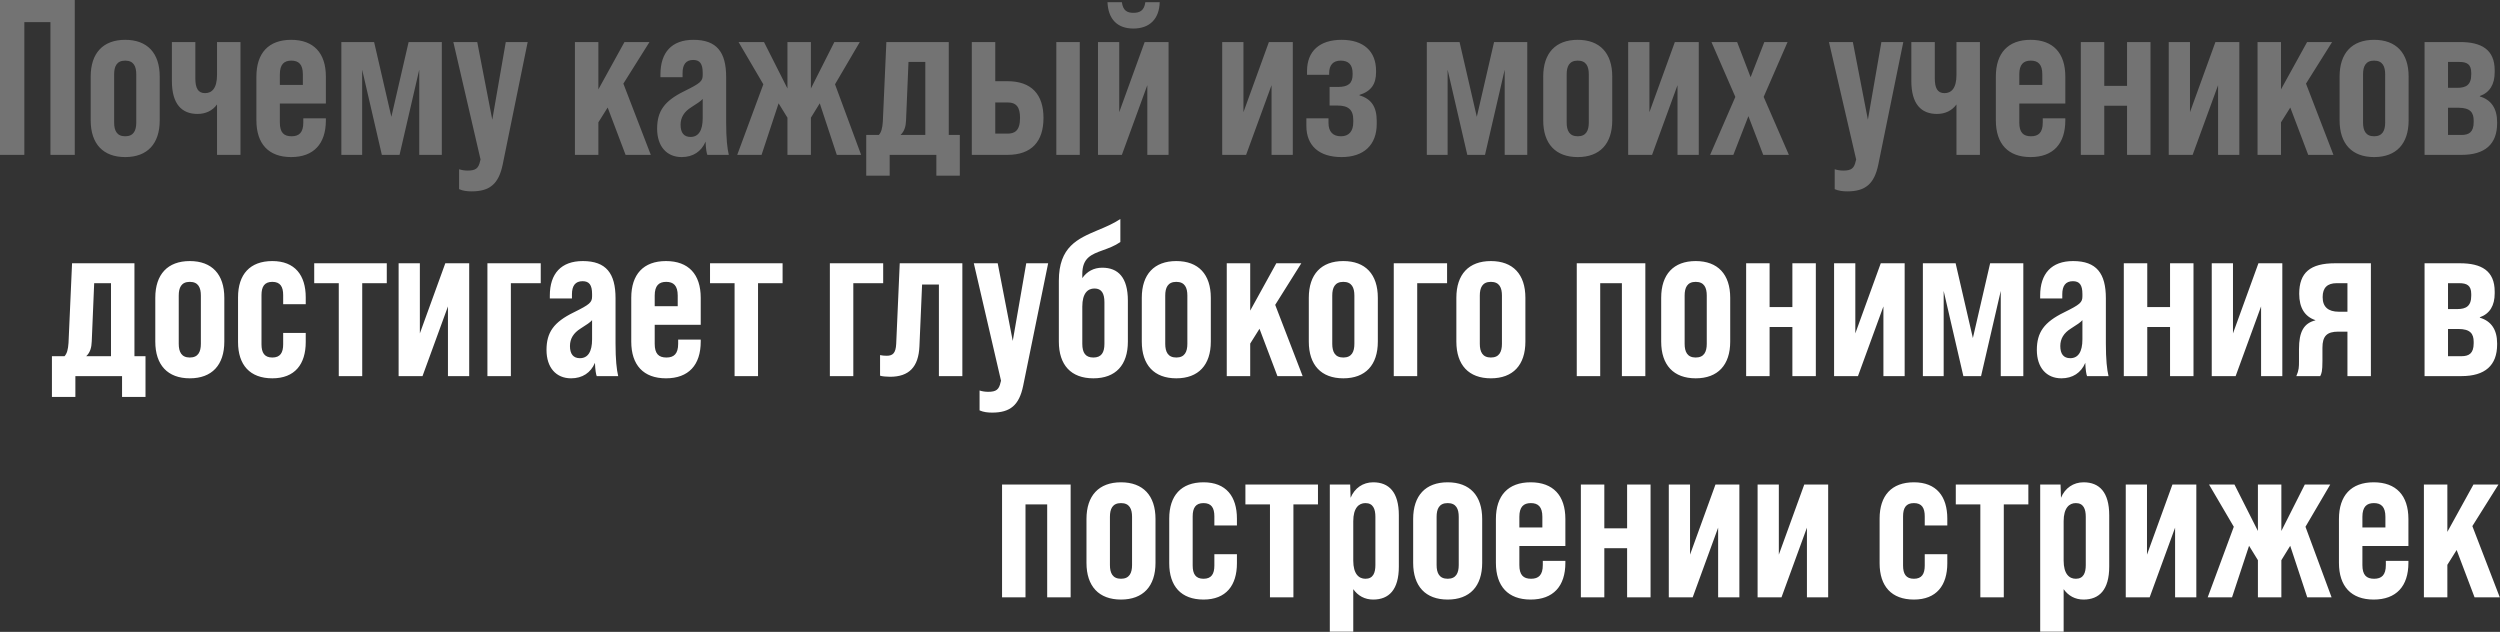
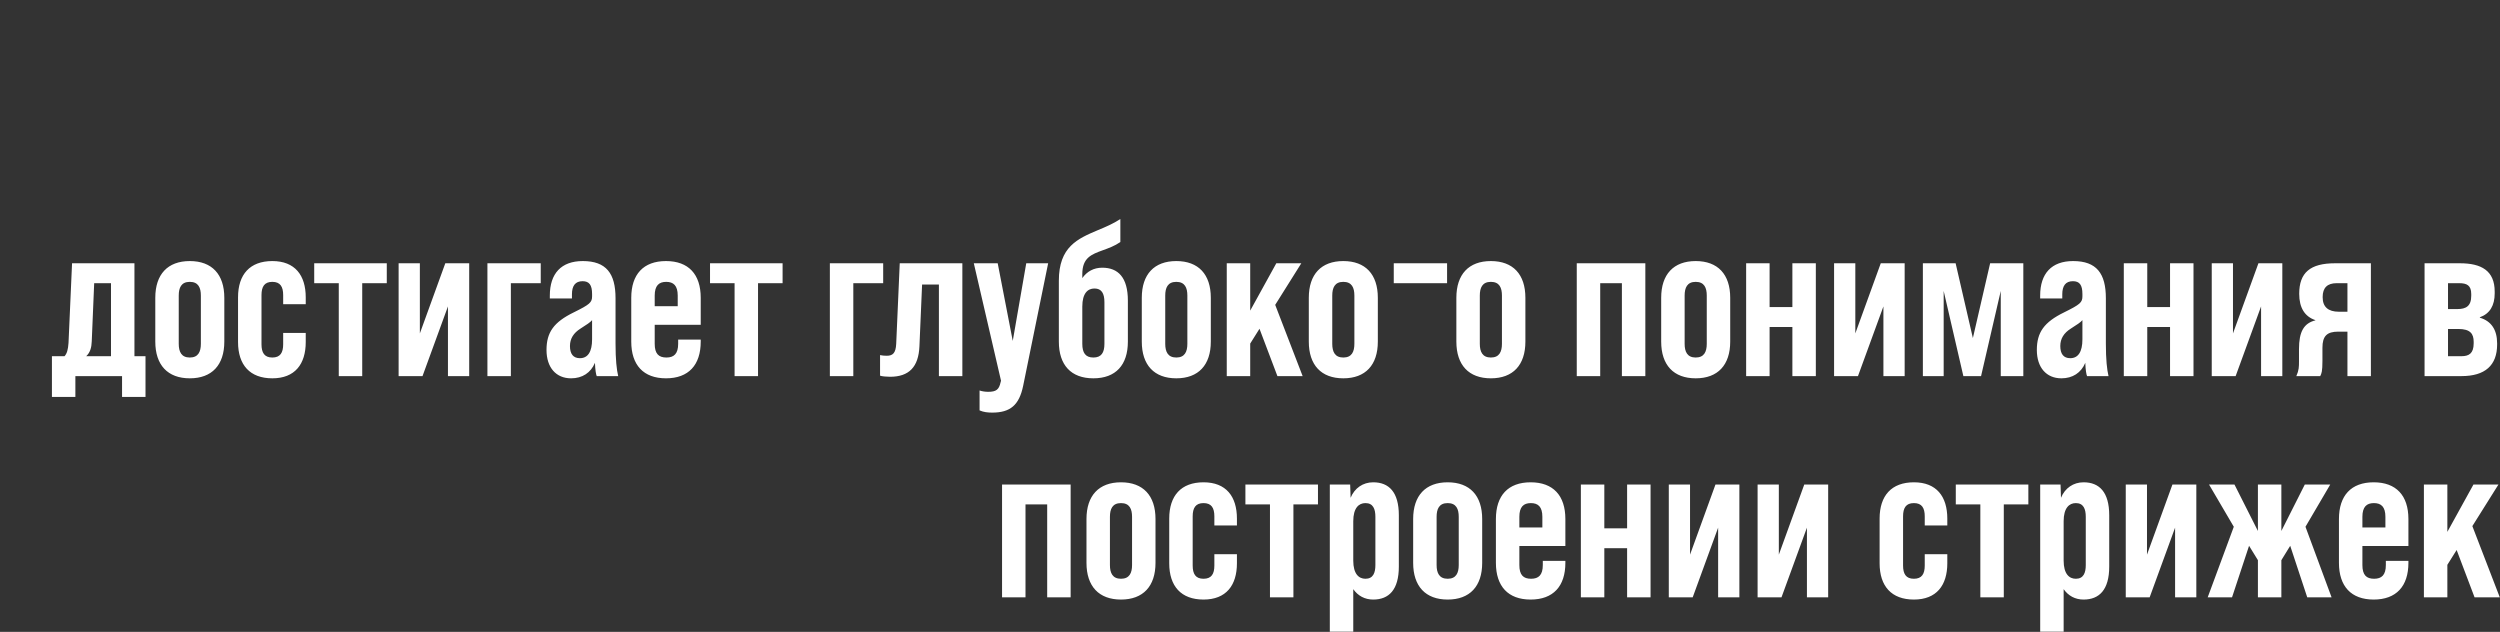
<svg xmlns="http://www.w3.org/2000/svg" width="2825" height="714" viewBox="0 0 2825 714" fill="none">
  <rect x="0" y="0" width="2825" height="714" fill="#333333" stroke="none" />
-   <path d="M2.83122e-07 175V-1.19209e-05H84.5V175H57V25H27.5V175H2.83122e-07ZM141.48 177.5C116.48 177.5 102.48 162.5 102.48 136V86.5C102.48 60 116.48 45 141.48 45C166.48 45 180.48 60 180.48 86.5V136C180.48 162.5 166.48 177.5 141.48 177.5ZM141.48 154C150.98 154 153.98 147.5 153.98 138.5V84C153.98 75.25 151.23 68.5 141.48 68.5C131.73 68.5 128.98 75.25 128.98 84V138.5C128.98 147.5 131.98 154 141.48 154ZM245.236 47.5H271.736V175H245.236V118C240.236 125 232.486 128.75 223.236 128.75C205.486 128.75 194.236 117.75 194.236 91.5V47.5H220.736V88.5C220.736 99.5 223.736 105.25 231.736 105.25C239.236 105.25 245.236 100 245.236 84.75V47.5ZM328.986 45C354.486 45 368.236 60 368.236 86.5V117H316.236V138.5C316.236 149.75 320.736 154 329.486 154C337.986 154 342.736 149.75 342.736 138.5V133.75H368.236V136C368.236 162.5 354.486 177.5 328.986 177.5C303.486 177.5 289.736 162.5 289.736 136V86.5C289.736 60 303.486 45 328.986 45ZM316.236 96H342.236V84C342.236 72.75 337.486 68.5 329.236 68.5C320.986 68.5 316.236 72.75 316.236 84V96ZM461.742 47.5H499.242V175H473.742V78.75L451.492 175H431.492L409.242 78.75V175H385.742V47.5H422.742L442.242 132L461.742 47.5ZM533.025 216.25C528.275 216.25 523.275 215.75 518.775 213.75V191.25C521.775 192.25 525.025 192.75 528.525 192.75C537.525 192.75 540.775 190.25 542.525 182L543.025 180.25L512.275 47.5H539.275L556.275 135.25L571.525 47.5H596.275L568.025 186C563.525 207.75 553.525 216.25 533.025 216.25ZM706.908 175L686.658 121.5L676.158 138.25V175H649.658V47.5H676.158V101L705.658 47.5H733.908L704.408 94.5L735.408 175H706.908ZM823.553 175H799.303C798.553 173.5 797.553 168 797.303 160C792.553 171.25 783.053 177.5 770.303 177.5C753.303 177.5 742.553 165.25 742.553 145.5C742.553 125.5 750.803 114 773.303 103C791.553 94 794.053 91.75 794.053 84.75V82.25C794.053 72 790.803 67.75 783.303 67.75C775.053 67.75 771.303 73 771.303 82.5V87.25H746.303V84C746.303 59.25 759.053 45 783.553 45C810.053 45 820.553 59 820.553 87V138.25C820.553 156.25 821.803 167.75 823.553 175ZM780.303 154.75C789.303 154.75 794.053 147.5 794.053 133.5V111.75C792.053 114.25 788.053 116.75 781.053 121.25C773.053 126.25 769.053 132.75 769.053 141C769.053 150 772.803 154.75 780.303 154.75ZM945.57 175L926.32 116.75L916.32 133V175H889.82V133L879.82 116.75L860.57 175H833.07L862.57 95.25L834.57 47.5H863.32L889.82 100V47.5H916.32V100L942.82 47.5H971.57L943.57 95.25L973.07 175H945.57ZM1072.09 152.5H1084.59V198.5H1058.09V175H1005.34V198.5H978.84V152.5H993.09C995.84 149.5 997.09 145 997.59 137.5L1001.59 47.5H1072.09V152.5ZM1017.59 152.5H1045.59V70H1026.59L1023.84 135.75C1023.59 142.75 1022.09 148.25 1017.59 152.5ZM1098.14 47.5H1124.64V91.75H1138.39C1165.64 91.75 1179.14 106.75 1179.14 133.25C1179.14 159.75 1165.89 175 1138.39 175H1098.14V47.5ZM1193.64 175V47.5H1220.14V175H1193.64ZM1124.64 115.75V151H1138.39C1146.14 151 1152.64 148.25 1152.64 133.25C1152.64 121.5 1148.89 115.75 1138.39 115.75H1124.64ZM1280.72 32.25C1261.97 32.25 1252.22 21 1251.47 2.5H1267.72C1268.97 12 1273.72 14.5 1280.72 14.5C1287.97 14.5 1292.97 12 1294.22 2.5H1310.47C1309.97 21 1299.47 32.25 1280.72 32.25ZM1293.47 47.5H1320.47V175H1296.47V96.25L1267.72 175H1240.72V47.5H1264.72V126.75L1293.47 47.5ZM1433.85 47.5H1460.85V175H1436.85V96.25L1408.1 175H1381.1V47.5H1405.1V126.75L1433.85 47.5ZM1515.95 177.5C1490.7 177.5 1476.2 164.75 1476.2 142.25V133.75H1501.2V139C1501.2 148.75 1506.2 154 1515.2 154C1524.2 154 1529.2 148.5 1529.2 138V135.5C1529.2 124 1523.7 119.25 1511.2 119.25H1502.45V98.25H1511.95C1523.45 98.25 1528.45 94.25 1528.45 84.25V82.75C1528.45 73 1523.7 68.5 1514.95 68.5C1506.45 68.5 1501.95 73.5 1501.95 82.75V84.5H1476.95V80.25C1476.95 57.75 1491.2 45 1515.95 45C1540.7 45 1554.95 57.75 1554.95 80V81.5C1554.95 94.75 1549.7 103 1536.2 107.25V107.75C1549.7 111.75 1555.7 120.75 1555.7 136.75V140C1555.7 163.75 1541.2 177.5 1515.95 177.5ZM1688.3 47.5H1725.8V175H1700.3V78.75L1678.05 175H1658.05L1635.8 78.75V175H1612.3V47.5H1649.3L1668.8 132L1688.3 47.5ZM1782.84 177.5C1757.84 177.5 1743.84 162.5 1743.84 136V86.5C1743.84 60 1757.84 45 1782.84 45C1807.84 45 1821.84 60 1821.84 86.5V136C1821.84 162.5 1807.84 177.5 1782.84 177.5ZM1782.84 154C1792.34 154 1795.34 147.5 1795.34 138.5V84C1795.34 75.25 1792.59 68.5 1782.84 68.5C1773.09 68.5 1770.34 75.25 1770.34 84V138.5C1770.34 147.5 1773.34 154 1782.84 154ZM1892.59 47.5H1919.59V175H1895.59V96.25L1866.84 175H1839.84V47.5H1863.84V126.75L1892.59 47.5ZM1932.44 175L1960.94 109.5L1933.94 47.5H1962.94L1978.19 87.25L1993.69 47.5H2019.94L1992.94 109.5L2021.44 175H1992.44L1975.69 131.25L1958.69 175H1932.44ZM2087.47 216.25C2082.72 216.25 2077.72 215.75 2073.22 213.75V191.25C2076.22 192.25 2079.47 192.75 2082.97 192.75C2091.97 192.75 2095.22 190.25 2096.97 182L2097.47 180.25L2066.72 47.5H2093.72L2110.72 135.25L2125.97 47.5H2150.72L2122.47 186C2117.97 207.75 2107.97 216.25 2087.47 216.25ZM2210.81 47.5H2237.31V175H2210.81V118C2205.81 125 2198.06 128.75 2188.81 128.75C2171.06 128.75 2159.81 117.75 2159.81 91.5V47.5H2186.31V88.5C2186.31 99.5 2189.31 105.25 2197.31 105.25C2204.81 105.25 2210.81 100 2210.81 84.75V47.5ZM2294.56 45C2320.06 45 2333.81 60 2333.81 86.5V117H2281.81V138.5C2281.81 149.75 2286.31 154 2295.06 154C2303.56 154 2308.31 149.75 2308.31 138.5V133.75H2333.81V136C2333.81 162.5 2320.06 177.5 2294.56 177.5C2269.06 177.5 2255.31 162.5 2255.31 136V86.5C2255.31 60 2269.06 45 2294.56 45ZM2281.81 96H2307.81V84C2307.81 72.75 2303.06 68.5 2294.81 68.5C2286.56 68.5 2281.81 72.75 2281.81 84V96ZM2403.57 47.5H2430.07V175H2403.57V119.5H2377.82V175H2351.32V47.5H2377.82V97H2403.57V47.5ZM2503.43 47.5H2530.43V175H2506.43V96.25L2477.68 175H2450.68V47.5H2474.68V126.75L2503.43 47.5ZM2608.28 175L2588.03 121.5L2577.53 138.25V175H2551.03V47.5H2577.53V101L2607.03 47.5H2635.28L2605.78 94.5L2636.78 175H2608.28ZM2682.74 177.5C2657.74 177.5 2643.74 162.5 2643.74 136V86.5C2643.74 60 2657.74 45 2682.74 45C2707.74 45 2721.74 60 2721.74 86.5V136C2721.74 162.5 2707.74 177.5 2682.74 177.5ZM2682.74 154C2692.24 154 2695.24 147.5 2695.24 138.5V84C2695.24 75.25 2692.49 68.5 2682.74 68.5C2672.99 68.5 2670.24 75.25 2670.24 84V138.5C2670.24 147.5 2673.24 154 2682.74 154ZM2739.75 175V47.5H2779.75C2803.75 47.5 2819 55.75 2819 79.5V81.5C2819 95.25 2813.5 104.5 2802.25 108.5V109C2815 112.75 2821.75 122.5 2821.75 138V139.25C2821.75 163 2808 175 2781.5 175H2739.75ZM2766.25 99.25H2776.75C2786.5 99.25 2792.5 96 2792.5 84.25V82.25C2792.5 72.5 2787.5 70 2779 70H2766.25V99.25ZM2766.25 152.5H2781.5C2789.75 152.5 2795.25 149.5 2795.25 138V136.25C2795.25 127.25 2791.5 121.75 2778 121.75H2766.25V152.5Z" fill="#737373" />
-   <path d="M151.924 402.5H164.424V448.5H137.924V425H85.174V448.5H58.674V402.5H72.924C75.674 399.5 76.924 395 77.424 387.5L81.424 297.5H151.924V402.5ZM97.424 402.5H125.424V320H106.424L103.674 385.75C103.424 392.75 101.924 398.25 97.424 402.5ZM214.479 427.5C189.479 427.5 175.479 412.5 175.479 386V336.5C175.479 310 189.479 295 214.479 295C239.479 295 253.479 310 253.479 336.5V386C253.479 412.5 239.479 427.5 214.479 427.5ZM214.479 404C223.979 404 226.979 397.5 226.979 388.5V334C226.979 325.25 224.229 318.5 214.479 318.5C204.729 318.5 201.979 325.25 201.979 334V388.5C201.979 397.5 204.979 404 214.479 404ZM307.734 427.5C282.484 427.5 268.984 412.5 268.984 386.5V336C268.984 310 282.484 295 307.734 295C333.234 295 345.484 311 345.484 336V343.75H319.984V333.5C319.984 324 316.734 318.5 307.734 318.5C298.734 318.5 295.484 324 295.484 333.5V389C295.484 398.5 298.734 404 307.734 404C316.734 404 319.984 398.5 319.984 389V376.25H345.484V386.5C345.484 411.5 333.234 427.5 307.734 427.5ZM382.811 425V320H355.061V297.5H437.061V320H409.311V425H382.811ZM503.189 297.5H530.189V425H506.189V346.25L477.439 425H450.439V297.5H474.439V376.75L503.189 297.5ZM550.781 425V297.5H611.031V320H577.281V425H550.781ZM698.553 425H674.303C673.553 423.5 672.553 418 672.303 410C667.553 421.25 658.053 427.5 645.303 427.5C628.303 427.5 617.553 415.25 617.553 395.5C617.553 375.5 625.803 364 648.303 353C666.553 344 669.053 341.75 669.053 334.75V332.25C669.053 322 665.803 317.75 658.303 317.75C650.053 317.75 646.303 323 646.303 332.5V337.25H621.303V334C621.303 309.25 634.053 295 658.553 295C685.053 295 695.553 309 695.553 337V388.25C695.553 406.25 696.803 417.75 698.553 425ZM655.303 404.75C664.303 404.75 669.053 397.5 669.053 383.5V361.75C667.053 364.25 663.053 366.75 656.053 371.25C648.053 376.25 644.053 382.75 644.053 391C644.053 400 647.803 404.75 655.303 404.75ZM752.57 295C778.07 295 791.82 310 791.82 336.5V367H739.82V388.5C739.82 399.75 744.32 404 753.07 404C761.57 404 766.32 399.75 766.32 388.5V383.75H791.82V386C791.82 412.5 778.07 427.5 752.57 427.5C727.07 427.5 713.32 412.5 713.32 386V336.5C713.32 310 727.07 295 752.57 295ZM739.82 346H765.82V334C765.82 322.75 761.07 318.5 752.82 318.5C744.57 318.5 739.82 322.75 739.82 334V346ZM830.076 425V320H802.326V297.5H884.326V320H856.576V425H830.076ZM937.744 425V297.5H997.994V320H964.244V425H937.744ZM1005.71 425.75C1001.71 425.75 996.215 425.25 994.465 424.5V401.25C996.965 401.75 998.715 402 1001.96 402C1008.71 402 1012.21 399.25 1012.71 388.5L1016.71 297.5H1087.46V425H1060.96V321.5H1041.96L1038.96 391.25C1037.96 414.75 1027.21 425.75 1005.71 425.75ZM1121.16 466.25C1116.41 466.25 1111.41 465.75 1106.91 463.75V441.25C1109.91 442.25 1113.16 442.75 1116.66 442.75C1125.66 442.75 1128.91 440.25 1130.66 432L1131.16 430.25L1100.41 297.5H1127.41L1144.41 385.25L1159.66 297.5H1184.41L1156.16 436C1151.66 457.75 1141.66 466.25 1121.16 466.25ZM1245.5 302.5C1263.5 302.5 1274.5 313.5 1274.5 339.75V386C1274.5 412.5 1260.75 427.5 1235.5 427.5C1210.25 427.5 1196.5 412.5 1196.5 386V317.25C1196.5 278.75 1217.75 269.75 1240.75 260C1249.25 256.5 1258 252.75 1266 247.5V273.5C1259.5 278 1252.5 280.5 1246.25 282.75C1233.25 287.5 1223 291.25 1223 309.75V314.25C1228.25 306.75 1236 302.5 1245.5 302.5ZM1248 388.5V341.5C1248 331.5 1244.75 326 1236.75 326C1229.25 326 1223 331.25 1223 346.5V388.5C1223 398.5 1226.5 404 1235.5 404C1244.5 404 1248 398.5 1248 388.5ZM1329.22 427.5C1304.22 427.5 1290.22 412.5 1290.22 386V336.5C1290.22 310 1304.22 295 1329.22 295C1354.22 295 1368.22 310 1368.22 336.5V386C1368.22 412.5 1354.22 427.5 1329.22 427.5ZM1329.22 404C1338.72 404 1341.72 397.5 1341.72 388.5V334C1341.72 325.25 1338.97 318.5 1329.22 318.5C1319.47 318.5 1316.72 325.25 1316.72 334V388.5C1316.72 397.5 1319.72 404 1329.22 404ZM1443.48 425L1423.23 371.5L1412.73 388.25V425H1386.23V297.5H1412.73V351L1442.23 297.5H1470.48L1440.98 344.5L1471.98 425H1443.48ZM1517.95 427.5C1492.95 427.5 1478.95 412.5 1478.95 386V336.5C1478.95 310 1492.95 295 1517.95 295C1542.95 295 1556.95 310 1556.95 336.5V386C1556.95 412.5 1542.95 427.5 1517.95 427.5ZM1517.95 404C1527.45 404 1530.45 397.5 1530.45 388.5V334C1530.45 325.25 1527.7 318.5 1517.95 318.5C1508.2 318.5 1505.45 325.25 1505.45 334V388.5C1505.45 397.5 1508.45 404 1517.95 404ZM1574.95 425V297.5H1635.2V320H1601.45V425H1574.95ZM1684.69 427.5C1659.69 427.5 1645.69 412.5 1645.69 386V336.5C1645.69 310 1659.69 295 1684.69 295C1709.69 295 1723.69 310 1723.69 336.5V386C1723.69 412.5 1709.69 427.5 1684.69 427.5ZM1684.69 404C1694.19 404 1697.19 397.5 1697.19 388.5V334C1697.19 325.25 1694.44 318.5 1684.69 318.5C1674.94 318.5 1672.19 325.25 1672.19 334V388.5C1672.19 397.5 1675.19 404 1684.69 404ZM1859.24 297.5V425H1832.74V320H1808.24V425H1781.74V297.5H1859.24ZM1916.14 427.5C1891.14 427.5 1877.14 412.5 1877.14 386V336.5C1877.14 310 1891.14 295 1916.14 295C1941.14 295 1955.14 310 1955.14 336.5V386C1955.14 412.5 1941.14 427.5 1916.14 427.5ZM1916.14 404C1925.64 404 1928.64 397.5 1928.64 388.5V334C1928.64 325.25 1925.89 318.5 1916.14 318.5C1906.39 318.5 1903.64 325.25 1903.64 334V388.5C1903.64 397.5 1906.64 404 1916.14 404ZM2025.39 297.5H2051.89V425H2025.39V369.5H1999.64V425H1973.14V297.5H1999.64V347H2025.39V297.5ZM2125.26 297.5H2152.26V425H2128.26V346.25L2099.51 425H2072.51V297.5H2096.51V376.75L2125.26 297.5ZM2248.85 297.5H2286.35V425H2260.85V328.75L2238.6 425H2218.6L2196.35 328.75V425H2172.85V297.5H2209.85L2229.35 382L2248.85 297.5ZM2382.63 425H2358.38C2357.63 423.5 2356.63 418 2356.38 410C2351.63 421.25 2342.13 427.5 2329.38 427.5C2312.38 427.5 2301.63 415.25 2301.63 395.5C2301.63 375.5 2309.88 364 2332.38 353C2350.63 344 2353.13 341.75 2353.13 334.75V332.25C2353.13 322 2349.88 317.75 2342.38 317.75C2334.13 317.75 2330.38 323 2330.38 332.5V337.25H2305.38V334C2305.38 309.25 2318.13 295 2342.63 295C2369.13 295 2379.63 309 2379.63 337V388.25C2379.63 406.25 2380.88 417.75 2382.63 425ZM2339.38 404.75C2348.38 404.75 2353.13 397.5 2353.13 383.5V361.75C2351.13 364.25 2347.13 366.75 2340.13 371.25C2332.13 376.25 2328.13 382.75 2328.13 391C2328.13 400 2331.88 404.75 2339.38 404.75ZM2452.15 297.5H2478.65V425H2452.15V369.5H2426.4V425H2399.9V297.5H2426.4V347H2452.15V297.5ZM2552.02 297.5H2579.02V425H2555.02V346.25L2526.27 425H2499.27V297.5H2523.27V376.75L2552.02 297.5ZM2594.86 425C2597.86 418.25 2597.86 414.25 2597.86 408.25V394.5C2597.86 374.75 2603.36 365.25 2616.36 362V361.75C2604.36 357.75 2598.11 347.75 2598.11 332C2598.11 308 2610.61 297.5 2638.61 297.5H2679.11V425H2652.61V374.75H2642.36C2629.36 374.75 2624.36 379.75 2624.36 393V407.75C2624.36 419.75 2623.36 422 2621.86 425H2594.86ZM2642.86 352.25H2652.61V320H2640.36C2629.86 320 2624.61 325.25 2624.61 335.5V336C2624.61 346.75 2630.86 352.25 2642.86 352.25ZM2739.75 425V297.5H2779.75C2803.75 297.5 2819 305.75 2819 329.5V331.5C2819 345.25 2813.5 354.5 2802.25 358.5V359C2815 362.75 2821.75 372.5 2821.75 388V389.25C2821.75 413 2808 425 2781.5 425H2739.75ZM2766.25 349.25H2776.75C2786.5 349.25 2792.5 346 2792.5 334.25V332.25C2792.5 322.5 2787.5 320 2779 320H2766.25V349.25ZM2766.25 402.5H2781.5C2789.75 402.5 2795.25 399.5 2795.25 388V386.25C2795.25 377.25 2791.5 371.75 2778 371.75H2766.25V402.5ZM1209.82 547.5V675H1183.32V570H1158.82V675H1132.32V547.5H1209.82ZM1266.72 677.5C1241.72 677.5 1227.72 662.5 1227.72 636V586.5C1227.72 560 1241.72 545 1266.72 545C1291.72 545 1305.72 560 1305.72 586.5V636C1305.72 662.5 1291.72 677.5 1266.72 677.5ZM1266.72 654C1276.22 654 1279.22 647.5 1279.22 638.5V584C1279.22 575.25 1276.47 568.5 1266.72 568.5C1256.97 568.5 1254.22 575.25 1254.22 584V638.5C1254.22 647.5 1257.22 654 1266.72 654ZM1359.98 677.5C1334.73 677.5 1321.23 662.5 1321.23 636.5V586C1321.23 560 1334.73 545 1359.98 545C1385.48 545 1397.73 561 1397.73 586V593.75H1372.23V583.5C1372.23 574 1368.98 568.5 1359.98 568.5C1350.98 568.5 1347.73 574 1347.73 583.5V639C1347.73 648.5 1350.98 654 1359.98 654C1368.98 654 1372.23 648.5 1372.23 639V626.25H1397.73V636.5C1397.73 661.5 1385.48 677.5 1359.98 677.5ZM1435.06 675V570H1407.31V547.5H1489.31V570H1461.56V675H1435.06ZM1551.69 545C1569.44 545 1580.69 556 1580.69 582.25V640.25C1580.69 666.5 1569.44 677.5 1551.69 677.5C1542.19 677.5 1534.44 673.25 1529.19 665.75V713.75H1502.69V547.5H1525.69L1526.19 562.5C1530.69 551.5 1540.19 545 1551.69 545ZM1554.19 638.5V584C1554.19 575.25 1551.69 568.5 1542.94 568.5C1535.44 568.5 1529.19 574 1529.19 589V633.5C1529.19 648.5 1535.44 654 1542.94 654C1551.69 654 1554.19 647.25 1554.19 638.5ZM1635.87 677.5C1610.87 677.5 1596.87 662.5 1596.87 636V586.5C1596.87 560 1610.87 545 1635.87 545C1660.87 545 1674.87 560 1674.87 586.5V636C1674.87 662.5 1660.87 677.5 1635.87 677.5ZM1635.87 654C1645.37 654 1648.37 647.5 1648.37 638.5V584C1648.37 575.25 1645.62 568.5 1635.87 568.5C1626.12 568.5 1623.37 575.25 1623.37 584V638.5C1623.37 647.5 1626.37 654 1635.87 654ZM1729.62 545C1755.12 545 1768.87 560 1768.87 586.5V617H1716.87V638.5C1716.87 649.75 1721.37 654 1730.12 654C1738.62 654 1743.37 649.75 1743.37 638.5V633.75H1768.87V636C1768.87 662.5 1755.12 677.5 1729.62 677.5C1704.12 677.5 1690.37 662.5 1690.37 636V586.5C1690.37 560 1704.12 545 1729.62 545ZM1716.87 596H1742.87V584C1742.87 572.75 1738.12 568.5 1729.87 568.5C1721.62 568.5 1716.87 572.75 1716.87 584V596ZM1838.63 547.5H1865.13V675H1838.63V619.5H1812.88V675H1786.38V547.5H1812.88V597H1838.63V547.5ZM1938.49 547.5H1965.49V675H1941.49V596.25L1912.74 675H1885.74V547.5H1909.74V626.75L1938.49 547.5ZM2038.83 547.5H2065.83V675H2041.83V596.25L2013.08 675H1986.08V547.5H2010.08V626.75L2038.83 547.5ZM2162.71 677.5C2137.46 677.5 2123.96 662.5 2123.96 636.5V586C2123.96 560 2137.46 545 2162.71 545C2188.21 545 2200.46 561 2200.46 586V593.75H2174.96V583.5C2174.96 574 2171.71 568.5 2162.71 568.5C2153.71 568.5 2150.46 574 2150.46 583.5V639C2150.46 648.5 2153.71 654 2162.71 654C2171.71 654 2174.96 648.5 2174.96 639V626.25H2200.46V636.5C2200.46 661.5 2188.21 677.5 2162.71 677.5ZM2237.79 675V570H2210.04V547.5H2292.04V570H2264.29V675H2237.79ZM2354.42 545C2372.17 545 2383.42 556 2383.42 582.25V640.25C2383.42 666.5 2372.17 677.5 2354.42 677.5C2344.92 677.5 2337.17 673.25 2331.92 665.75V713.75H2305.42V547.5H2328.42L2328.92 562.5C2333.42 551.5 2342.92 545 2354.42 545ZM2356.92 638.5V584C2356.92 575.25 2354.42 568.5 2345.67 568.5C2338.17 568.5 2331.92 574 2331.92 589V633.5C2331.92 648.5 2338.17 654 2345.67 654C2354.42 654 2356.92 647.25 2356.92 638.5ZM2454.85 547.5H2481.85V675H2457.85V596.25L2429.1 675H2402.1V547.5H2426.1V626.75L2454.85 547.5ZM2607.19 675L2587.94 616.75L2577.94 633V675H2551.44V633L2541.44 616.75L2522.19 675H2494.69L2524.19 595.25L2496.19 547.5H2524.94L2551.44 600V547.5H2577.94V600L2604.44 547.5H2633.19L2605.19 595.25L2634.69 675H2607.19ZM2682.26 545C2707.76 545 2721.51 560 2721.51 586.5V617H2669.51V638.5C2669.51 649.75 2674.01 654 2682.76 654C2691.26 654 2696.01 649.75 2696.01 638.5V633.75H2721.51V636C2721.51 662.5 2707.76 677.5 2682.26 677.5C2656.76 677.5 2643.01 662.5 2643.01 636V586.5C2643.01 560 2656.76 545 2682.26 545ZM2669.51 596H2695.51V584C2695.51 572.75 2690.76 568.5 2682.51 568.5C2674.26 568.5 2669.51 572.75 2669.51 584V596ZM2796.26 675L2776.01 621.5L2765.51 638.25V675H2739.01V547.5H2765.51V601L2795.01 547.5H2823.26L2793.76 594.5L2824.76 675H2796.26Z" fill="white" />
+   <path d="M151.924 402.5H164.424V448.5H137.924V425H85.174V448.5H58.674V402.5H72.924C75.674 399.5 76.924 395 77.424 387.5L81.424 297.5H151.924V402.5ZM97.424 402.5H125.424V320H106.424L103.674 385.75C103.424 392.75 101.924 398.25 97.424 402.5ZM214.479 427.5C189.479 427.5 175.479 412.5 175.479 386V336.5C175.479 310 189.479 295 214.479 295C239.479 295 253.479 310 253.479 336.5V386C253.479 412.5 239.479 427.5 214.479 427.5ZM214.479 404C223.979 404 226.979 397.5 226.979 388.5V334C226.979 325.25 224.229 318.5 214.479 318.5C204.729 318.5 201.979 325.25 201.979 334V388.5C201.979 397.5 204.979 404 214.479 404ZM307.734 427.5C282.484 427.5 268.984 412.5 268.984 386.5V336C268.984 310 282.484 295 307.734 295C333.234 295 345.484 311 345.484 336V343.75H319.984V333.5C319.984 324 316.734 318.5 307.734 318.5C298.734 318.5 295.484 324 295.484 333.5V389C295.484 398.5 298.734 404 307.734 404C316.734 404 319.984 398.5 319.984 389V376.25H345.484V386.5C345.484 411.5 333.234 427.5 307.734 427.5ZM382.811 425V320H355.061V297.5H437.061V320H409.311V425H382.811ZM503.189 297.5H530.189V425H506.189V346.25L477.439 425H450.439V297.5H474.439V376.75L503.189 297.5ZM550.781 425V297.5H611.031V320H577.281V425H550.781ZM698.553 425H674.303C673.553 423.5 672.553 418 672.303 410C667.553 421.25 658.053 427.5 645.303 427.5C628.303 427.5 617.553 415.25 617.553 395.5C617.553 375.5 625.803 364 648.303 353C666.553 344 669.053 341.75 669.053 334.75V332.25C669.053 322 665.803 317.75 658.303 317.75C650.053 317.75 646.303 323 646.303 332.5V337.25H621.303V334C621.303 309.25 634.053 295 658.553 295C685.053 295 695.553 309 695.553 337V388.25C695.553 406.25 696.803 417.75 698.553 425ZM655.303 404.75C664.303 404.75 669.053 397.5 669.053 383.5V361.75C667.053 364.25 663.053 366.75 656.053 371.25C648.053 376.25 644.053 382.75 644.053 391C644.053 400 647.803 404.75 655.303 404.75ZM752.57 295C778.07 295 791.82 310 791.82 336.5V367H739.82V388.5C739.82 399.75 744.32 404 753.07 404C761.57 404 766.32 399.75 766.32 388.5V383.75H791.82V386C791.82 412.5 778.07 427.5 752.57 427.5C727.07 427.5 713.32 412.5 713.32 386V336.5C713.32 310 727.07 295 752.57 295ZM739.82 346H765.82V334C765.82 322.75 761.07 318.5 752.82 318.5C744.57 318.5 739.82 322.75 739.82 334V346ZM830.076 425V320H802.326V297.5H884.326V320H856.576V425H830.076ZM937.744 425V297.5H997.994V320H964.244V425H937.744ZM1005.71 425.75C1001.71 425.75 996.215 425.25 994.465 424.5V401.25C996.965 401.75 998.715 402 1001.96 402C1008.71 402 1012.21 399.25 1012.71 388.5L1016.71 297.5H1087.46V425H1060.96V321.5H1041.96L1038.96 391.25C1037.96 414.75 1027.21 425.75 1005.71 425.75ZM1121.16 466.25C1116.41 466.25 1111.41 465.75 1106.91 463.75V441.25C1109.91 442.25 1113.16 442.75 1116.66 442.75C1125.66 442.75 1128.91 440.25 1130.66 432L1131.16 430.25L1100.41 297.5H1127.41L1144.41 385.25L1159.66 297.5H1184.41L1156.16 436C1151.66 457.75 1141.66 466.25 1121.16 466.25ZM1245.5 302.5C1263.5 302.5 1274.5 313.5 1274.5 339.75V386C1274.5 412.5 1260.75 427.5 1235.5 427.5C1210.25 427.5 1196.5 412.5 1196.5 386V317.25C1196.5 278.75 1217.75 269.75 1240.75 260C1249.25 256.5 1258 252.75 1266 247.5V273.5C1259.5 278 1252.5 280.5 1246.25 282.75C1233.25 287.5 1223 291.25 1223 309.75V314.25C1228.25 306.75 1236 302.5 1245.5 302.5ZM1248 388.5V341.5C1248 331.5 1244.75 326 1236.75 326C1229.25 326 1223 331.25 1223 346.5V388.5C1223 398.5 1226.5 404 1235.5 404C1244.5 404 1248 398.5 1248 388.5ZM1329.22 427.5C1304.22 427.5 1290.22 412.5 1290.22 386V336.5C1290.22 310 1304.22 295 1329.22 295C1354.22 295 1368.22 310 1368.22 336.5V386C1368.22 412.5 1354.22 427.5 1329.22 427.5ZM1329.22 404C1338.72 404 1341.72 397.5 1341.72 388.5V334C1341.72 325.25 1338.97 318.5 1329.22 318.5C1319.47 318.5 1316.72 325.25 1316.72 334V388.5C1316.72 397.5 1319.72 404 1329.22 404ZM1443.48 425L1423.23 371.5L1412.73 388.25V425H1386.23V297.5H1412.73V351L1442.23 297.5H1470.48L1440.98 344.5L1471.98 425H1443.48ZM1517.95 427.5C1492.95 427.5 1478.95 412.5 1478.95 386V336.5C1478.95 310 1492.95 295 1517.95 295C1542.95 295 1556.95 310 1556.95 336.5V386C1556.95 412.5 1542.95 427.5 1517.95 427.5ZM1517.95 404C1527.45 404 1530.45 397.5 1530.45 388.5V334C1530.45 325.25 1527.7 318.5 1517.95 318.5C1508.2 318.5 1505.45 325.25 1505.45 334V388.5C1505.45 397.5 1508.45 404 1517.95 404ZM1574.95 425V297.5H1635.2V320H1601.45H1574.95ZM1684.69 427.5C1659.69 427.5 1645.69 412.5 1645.69 386V336.5C1645.69 310 1659.69 295 1684.69 295C1709.69 295 1723.69 310 1723.69 336.5V386C1723.69 412.5 1709.69 427.5 1684.69 427.5ZM1684.69 404C1694.19 404 1697.19 397.5 1697.19 388.5V334C1697.19 325.25 1694.44 318.5 1684.69 318.5C1674.94 318.5 1672.19 325.25 1672.19 334V388.5C1672.19 397.5 1675.19 404 1684.69 404ZM1859.24 297.5V425H1832.74V320H1808.24V425H1781.74V297.5H1859.24ZM1916.14 427.5C1891.14 427.5 1877.14 412.5 1877.14 386V336.5C1877.14 310 1891.14 295 1916.14 295C1941.14 295 1955.14 310 1955.14 336.5V386C1955.14 412.5 1941.14 427.5 1916.14 427.5ZM1916.14 404C1925.64 404 1928.64 397.5 1928.64 388.5V334C1928.64 325.25 1925.89 318.5 1916.14 318.5C1906.39 318.5 1903.64 325.25 1903.64 334V388.5C1903.64 397.5 1906.64 404 1916.14 404ZM2025.39 297.5H2051.89V425H2025.39V369.5H1999.64V425H1973.14V297.5H1999.64V347H2025.39V297.5ZM2125.26 297.5H2152.26V425H2128.26V346.25L2099.51 425H2072.51V297.5H2096.51V376.75L2125.26 297.5ZM2248.85 297.5H2286.35V425H2260.85V328.75L2238.6 425H2218.6L2196.35 328.75V425H2172.85V297.5H2209.85L2229.35 382L2248.85 297.5ZM2382.63 425H2358.38C2357.63 423.5 2356.63 418 2356.38 410C2351.63 421.25 2342.13 427.5 2329.38 427.5C2312.38 427.5 2301.63 415.25 2301.63 395.5C2301.63 375.5 2309.88 364 2332.38 353C2350.63 344 2353.13 341.75 2353.13 334.75V332.25C2353.13 322 2349.88 317.75 2342.38 317.75C2334.13 317.75 2330.38 323 2330.38 332.5V337.25H2305.38V334C2305.38 309.25 2318.13 295 2342.63 295C2369.13 295 2379.63 309 2379.63 337V388.25C2379.63 406.25 2380.88 417.75 2382.63 425ZM2339.38 404.75C2348.38 404.75 2353.13 397.5 2353.13 383.5V361.75C2351.13 364.25 2347.13 366.75 2340.13 371.25C2332.13 376.25 2328.13 382.75 2328.13 391C2328.13 400 2331.88 404.75 2339.38 404.75ZM2452.15 297.5H2478.65V425H2452.15V369.5H2426.4V425H2399.9V297.5H2426.4V347H2452.15V297.5ZM2552.02 297.5H2579.02V425H2555.02V346.25L2526.27 425H2499.27V297.5H2523.27V376.75L2552.02 297.5ZM2594.86 425C2597.86 418.25 2597.86 414.25 2597.86 408.25V394.5C2597.86 374.75 2603.36 365.25 2616.36 362V361.75C2604.36 357.75 2598.11 347.75 2598.11 332C2598.11 308 2610.61 297.5 2638.61 297.5H2679.11V425H2652.61V374.75H2642.36C2629.36 374.75 2624.36 379.75 2624.36 393V407.75C2624.36 419.75 2623.36 422 2621.86 425H2594.86ZM2642.86 352.25H2652.61V320H2640.36C2629.86 320 2624.61 325.25 2624.61 335.5V336C2624.61 346.75 2630.86 352.25 2642.86 352.25ZM2739.75 425V297.5H2779.75C2803.75 297.5 2819 305.75 2819 329.5V331.5C2819 345.25 2813.5 354.5 2802.25 358.5V359C2815 362.75 2821.75 372.5 2821.75 388V389.25C2821.75 413 2808 425 2781.5 425H2739.75ZM2766.25 349.25H2776.75C2786.5 349.25 2792.5 346 2792.5 334.25V332.25C2792.5 322.5 2787.5 320 2779 320H2766.25V349.25ZM2766.25 402.5H2781.5C2789.75 402.5 2795.25 399.5 2795.25 388V386.25C2795.25 377.25 2791.5 371.75 2778 371.75H2766.25V402.5ZM1209.82 547.5V675H1183.32V570H1158.82V675H1132.32V547.5H1209.82ZM1266.72 677.5C1241.72 677.5 1227.72 662.5 1227.72 636V586.5C1227.72 560 1241.72 545 1266.72 545C1291.72 545 1305.72 560 1305.72 586.5V636C1305.72 662.5 1291.72 677.5 1266.72 677.5ZM1266.72 654C1276.22 654 1279.22 647.5 1279.22 638.5V584C1279.22 575.25 1276.47 568.5 1266.72 568.5C1256.97 568.5 1254.22 575.25 1254.22 584V638.5C1254.22 647.5 1257.22 654 1266.72 654ZM1359.98 677.5C1334.73 677.5 1321.23 662.5 1321.23 636.5V586C1321.23 560 1334.73 545 1359.98 545C1385.48 545 1397.73 561 1397.73 586V593.75H1372.23V583.5C1372.23 574 1368.98 568.5 1359.98 568.5C1350.98 568.5 1347.73 574 1347.73 583.5V639C1347.73 648.5 1350.98 654 1359.98 654C1368.98 654 1372.23 648.5 1372.23 639V626.25H1397.73V636.5C1397.73 661.5 1385.48 677.5 1359.98 677.5ZM1435.06 675V570H1407.31V547.5H1489.31V570H1461.56V675H1435.06ZM1551.69 545C1569.44 545 1580.69 556 1580.69 582.25V640.25C1580.69 666.5 1569.44 677.5 1551.69 677.5C1542.19 677.5 1534.44 673.25 1529.19 665.75V713.75H1502.69V547.5H1525.69L1526.19 562.5C1530.69 551.5 1540.19 545 1551.69 545ZM1554.19 638.5V584C1554.19 575.25 1551.69 568.5 1542.94 568.5C1535.44 568.5 1529.19 574 1529.19 589V633.5C1529.19 648.5 1535.44 654 1542.94 654C1551.69 654 1554.19 647.25 1554.19 638.5ZM1635.87 677.5C1610.87 677.5 1596.87 662.5 1596.87 636V586.5C1596.87 560 1610.87 545 1635.87 545C1660.87 545 1674.87 560 1674.87 586.5V636C1674.87 662.5 1660.87 677.5 1635.87 677.5ZM1635.87 654C1645.37 654 1648.37 647.5 1648.37 638.5V584C1648.37 575.25 1645.62 568.5 1635.87 568.5C1626.12 568.5 1623.37 575.25 1623.37 584V638.5C1623.37 647.5 1626.37 654 1635.87 654ZM1729.62 545C1755.12 545 1768.87 560 1768.87 586.5V617H1716.87V638.5C1716.87 649.75 1721.37 654 1730.12 654C1738.62 654 1743.37 649.75 1743.37 638.5V633.75H1768.87V636C1768.87 662.5 1755.12 677.5 1729.62 677.5C1704.12 677.5 1690.37 662.5 1690.37 636V586.5C1690.37 560 1704.12 545 1729.62 545ZM1716.87 596H1742.87V584C1742.87 572.75 1738.12 568.5 1729.87 568.5C1721.62 568.5 1716.87 572.75 1716.87 584V596ZM1838.63 547.5H1865.13V675H1838.63V619.5H1812.88V675H1786.38V547.5H1812.88V597H1838.63V547.5ZM1938.49 547.5H1965.49V675H1941.49V596.25L1912.74 675H1885.74V547.5H1909.74V626.75L1938.49 547.5ZM2038.83 547.5H2065.83V675H2041.83V596.25L2013.08 675H1986.08V547.5H2010.08V626.75L2038.83 547.5ZM2162.71 677.5C2137.46 677.5 2123.96 662.5 2123.96 636.5V586C2123.96 560 2137.46 545 2162.71 545C2188.21 545 2200.46 561 2200.46 586V593.75H2174.96V583.5C2174.96 574 2171.71 568.5 2162.71 568.5C2153.71 568.5 2150.46 574 2150.46 583.5V639C2150.46 648.5 2153.71 654 2162.71 654C2171.71 654 2174.96 648.5 2174.96 639V626.25H2200.46V636.5C2200.46 661.5 2188.21 677.5 2162.71 677.5ZM2237.79 675V570H2210.04V547.5H2292.04V570H2264.29V675H2237.79ZM2354.42 545C2372.17 545 2383.42 556 2383.42 582.25V640.25C2383.42 666.5 2372.17 677.5 2354.42 677.5C2344.92 677.5 2337.17 673.25 2331.92 665.75V713.75H2305.42V547.5H2328.42L2328.92 562.5C2333.42 551.5 2342.92 545 2354.42 545ZM2356.92 638.5V584C2356.92 575.25 2354.42 568.5 2345.67 568.5C2338.17 568.5 2331.92 574 2331.92 589V633.5C2331.92 648.5 2338.17 654 2345.67 654C2354.42 654 2356.92 647.25 2356.92 638.5ZM2454.85 547.5H2481.85V675H2457.85V596.25L2429.1 675H2402.1V547.5H2426.1V626.75L2454.85 547.5ZM2607.19 675L2587.94 616.75L2577.94 633V675H2551.44V633L2541.44 616.75L2522.19 675H2494.69L2524.19 595.25L2496.19 547.5H2524.94L2551.44 600V547.5H2577.94V600L2604.44 547.5H2633.19L2605.19 595.25L2634.69 675H2607.19ZM2682.26 545C2707.76 545 2721.51 560 2721.51 586.5V617H2669.51V638.5C2669.51 649.75 2674.01 654 2682.76 654C2691.26 654 2696.01 649.75 2696.01 638.5V633.75H2721.51V636C2721.51 662.5 2707.76 677.5 2682.26 677.5C2656.76 677.5 2643.01 662.5 2643.01 636V586.5C2643.01 560 2656.76 545 2682.26 545ZM2669.51 596H2695.51V584C2695.51 572.75 2690.76 568.5 2682.51 568.5C2674.26 568.5 2669.51 572.75 2669.51 584V596ZM2796.26 675L2776.01 621.5L2765.51 638.25V675H2739.01V547.5H2765.51V601L2795.01 547.5H2823.26L2793.76 594.5L2824.76 675H2796.26Z" fill="white" />
</svg>